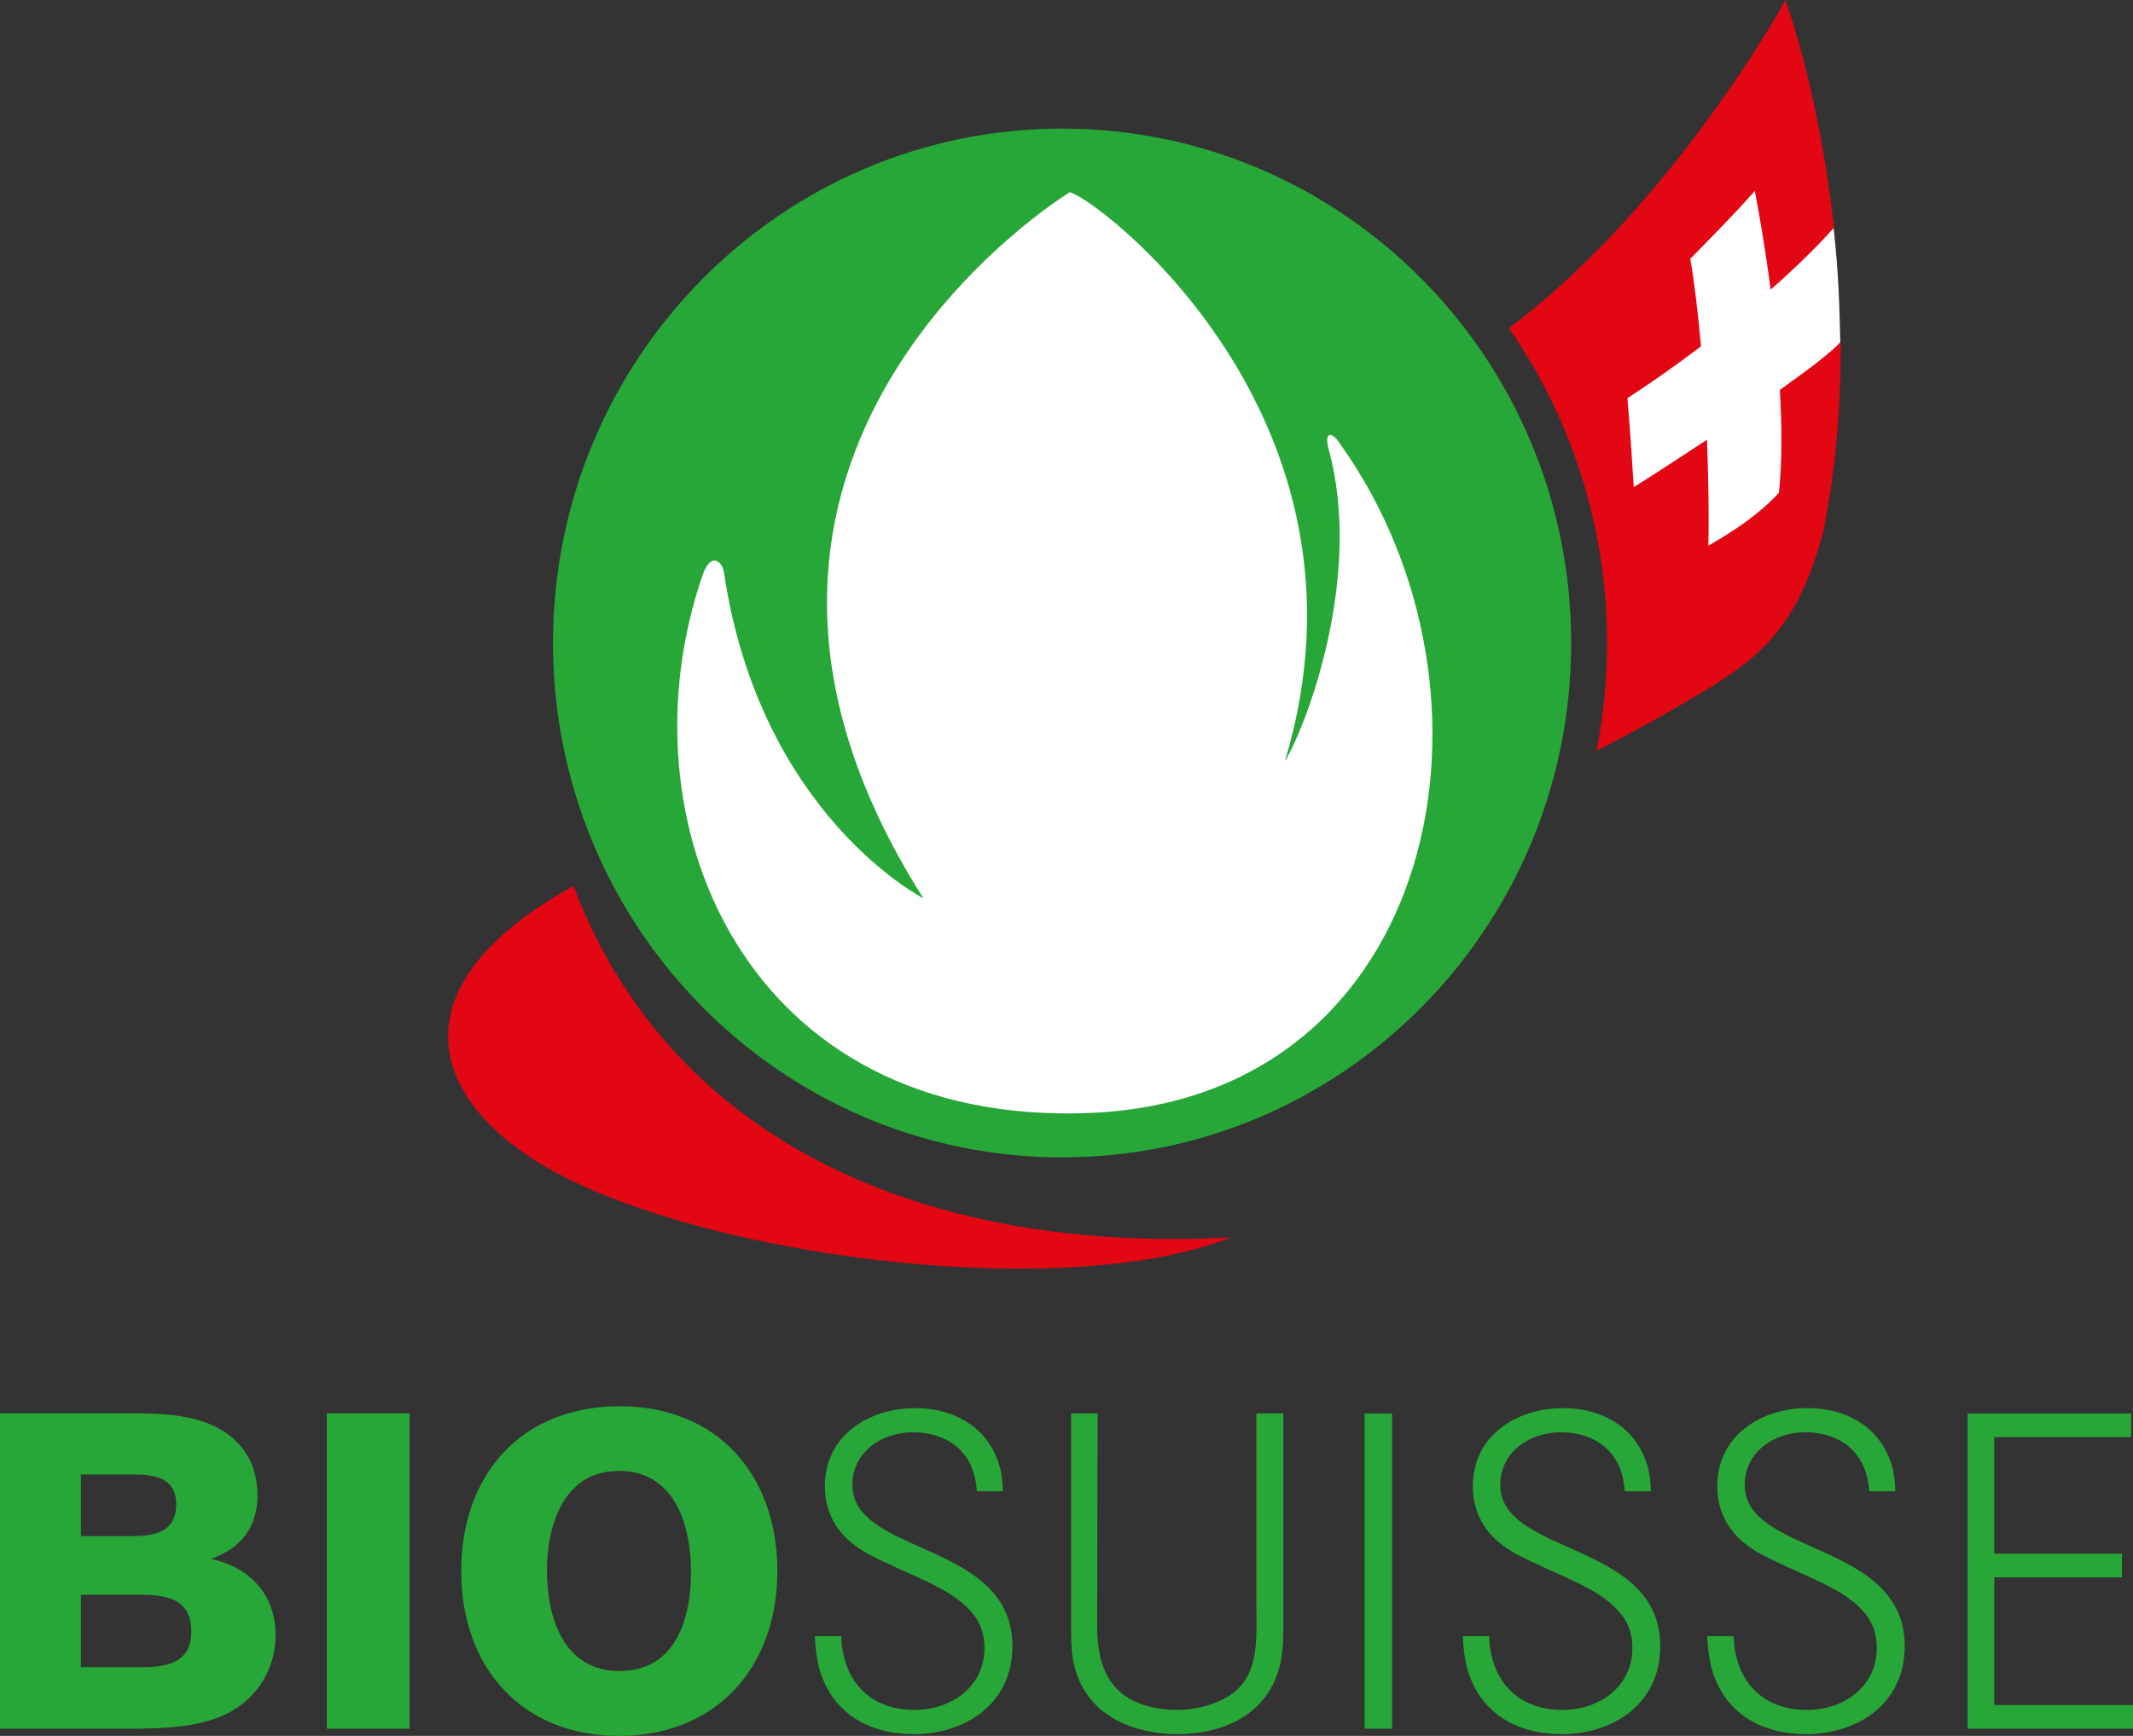
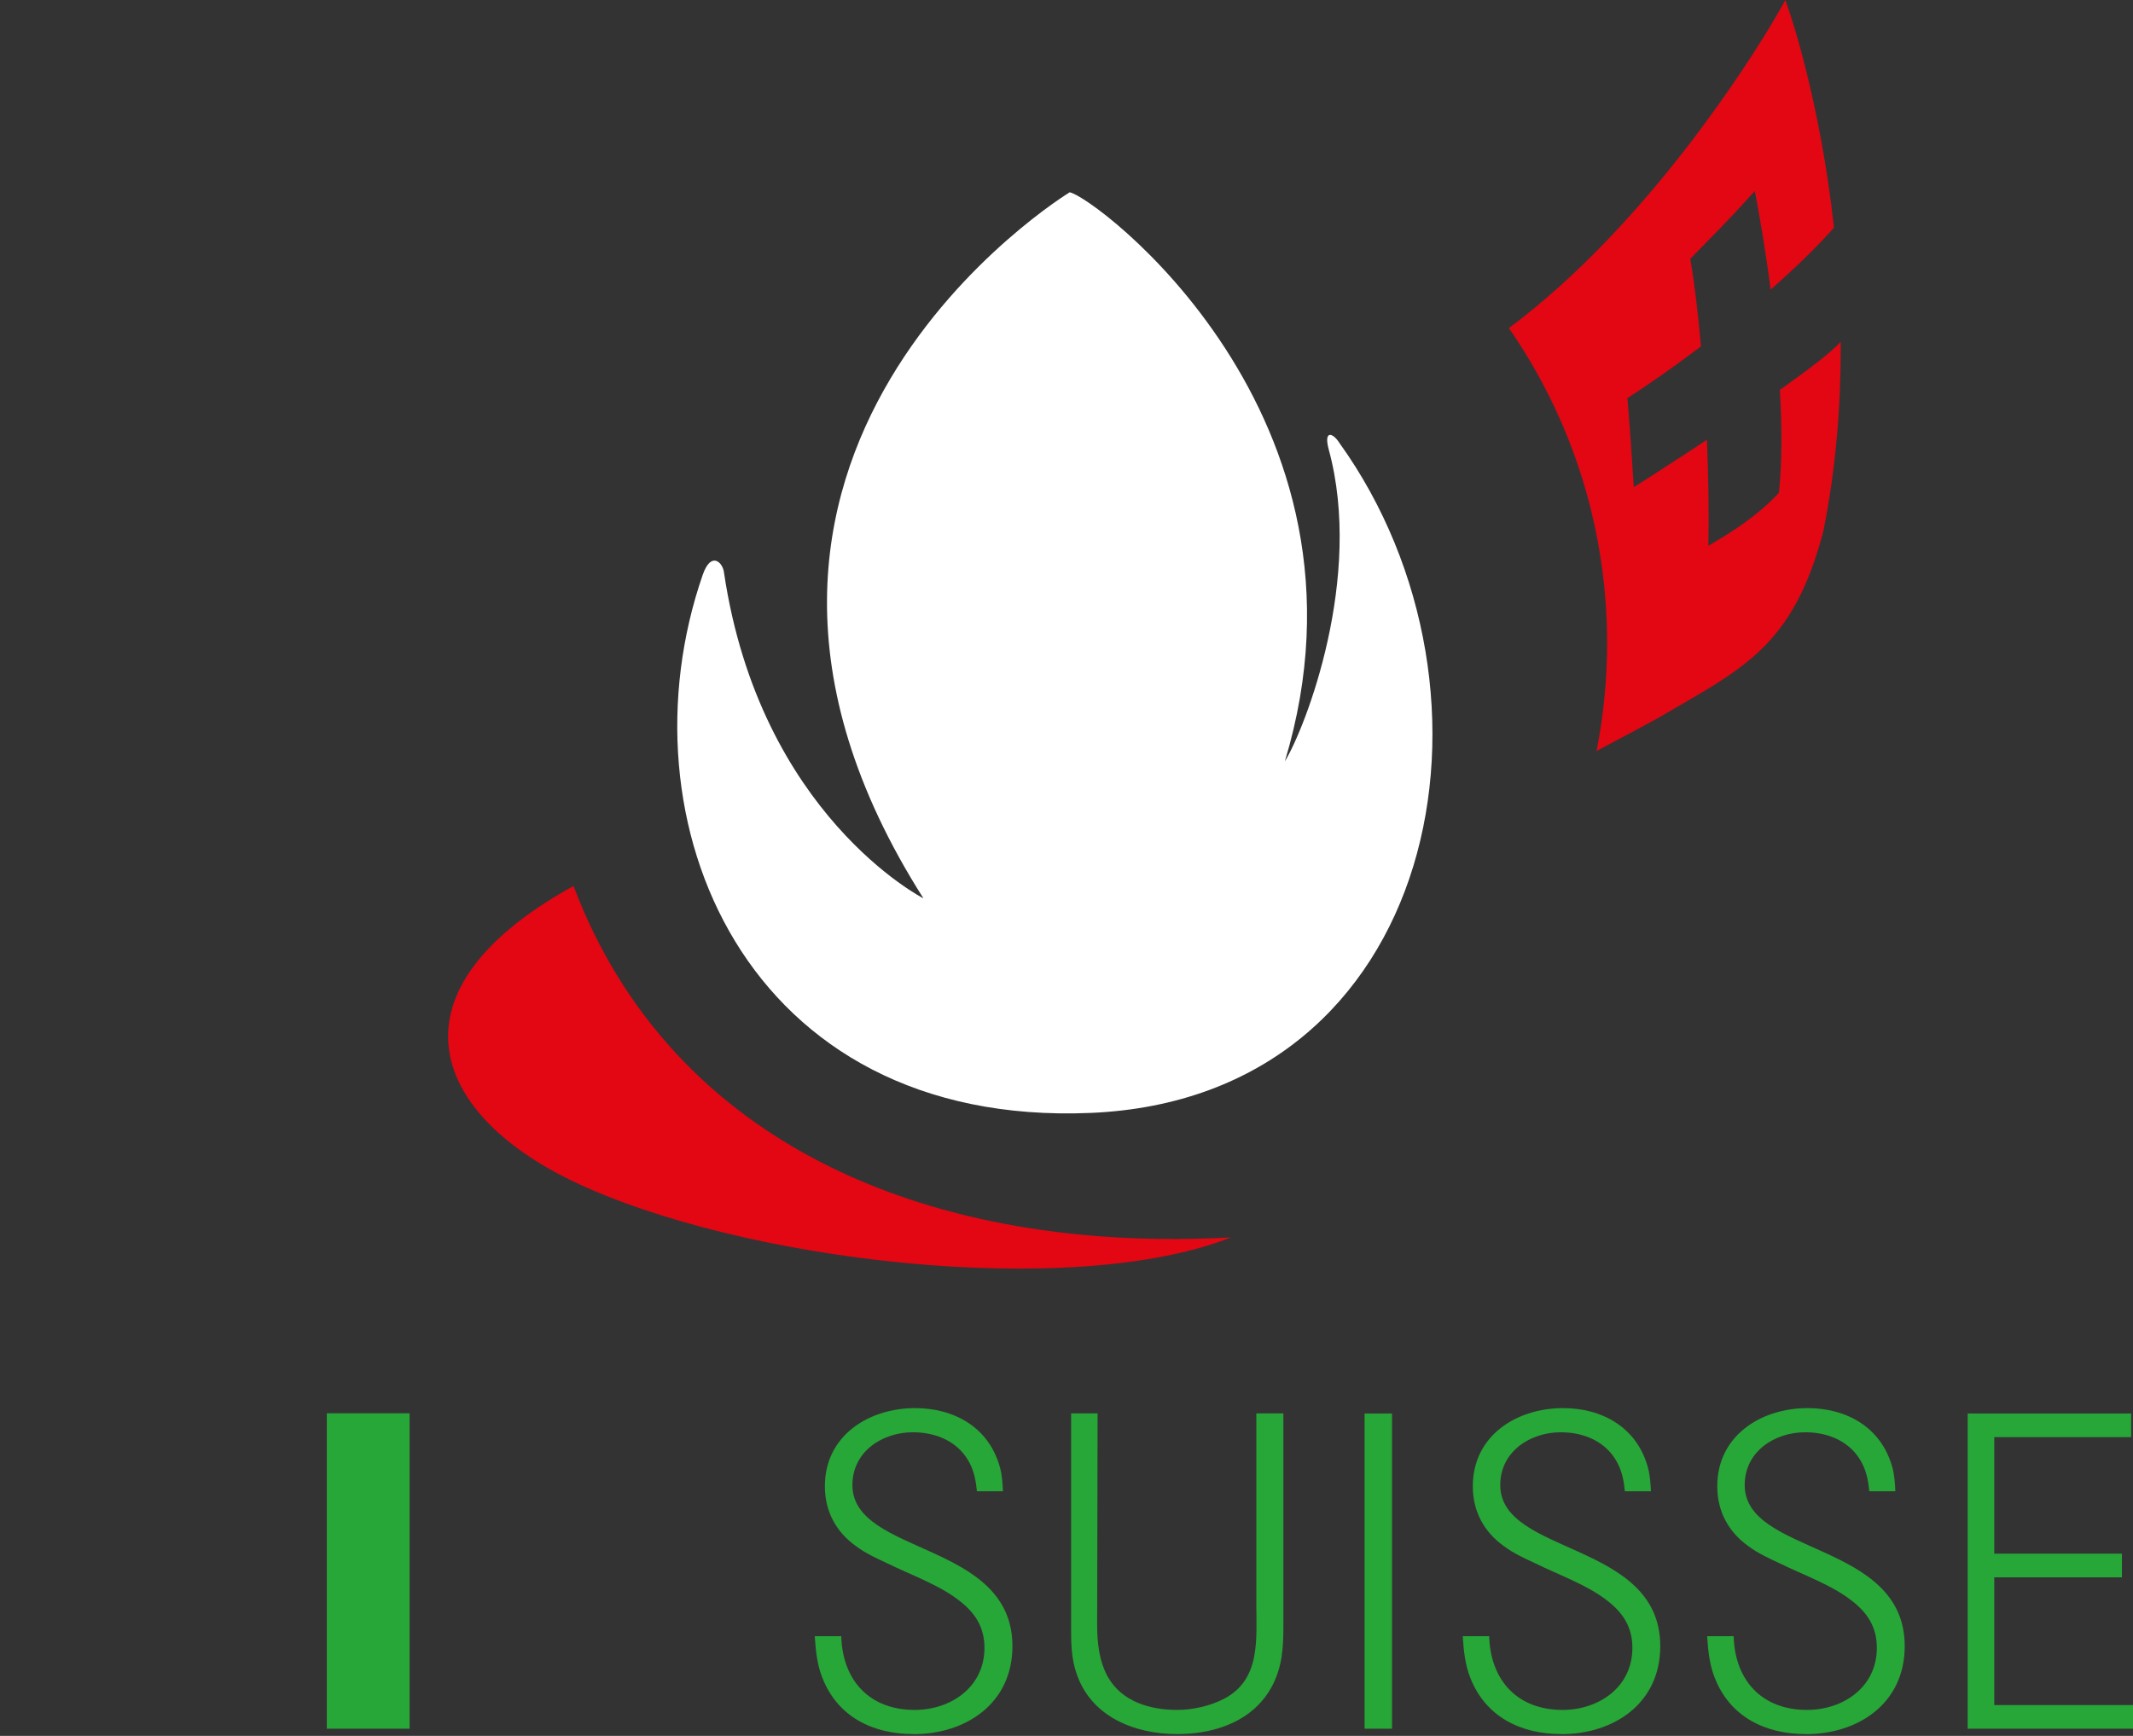
<svg xmlns="http://www.w3.org/2000/svg" width="43" height="35" viewBox="0 0 43 35" fill="none">
  <rect x="0" y="0" width="43" height="35" fill="#333333" stroke="none" />
  <g clip-path="url(#clip0_3785_755)">
-     <path d="M11.148 12.964C11.148 7.237 15.744 2.593 21.411 2.593C27.078 2.593 31.674 7.237 31.674 12.964C31.674 18.691 27.078 23.335 21.411 23.335C15.744 23.335 11.148 18.691 11.148 12.964Z" fill="#27A737" />
    <path d="M21.561 3.879C21.561 3.879 12.917 9.145 18.616 18.113C18.616 18.113 15.322 16.434 14.595 11.543C14.573 11.342 14.336 11.101 14.166 11.591C12.456 16.532 15.011 22.735 21.99 22.439C29.027 22.136 30.624 13.971 26.999 8.927C26.868 8.721 26.68 8.667 26.787 9.065C27.49 11.643 26.32 14.667 25.902 15.351C28.007 8.368 22.026 3.936 21.561 3.877V3.879Z" fill="white" />
-     <path d="M4.666 34.504C4.079 34.837 3.249 34.855 2.589 34.855H0V28.495H2.581C3.374 28.495 4.364 28.512 4.898 29.216C5.104 29.479 5.191 29.821 5.191 30.152C5.191 30.791 4.853 31.224 4.255 31.43C5.031 31.601 5.556 32.143 5.556 32.97C5.556 33.609 5.217 34.194 4.664 34.502L4.666 34.504ZM2.714 29.73H1.631V30.973H2.598C3.061 30.973 3.552 30.928 3.552 30.334C3.552 29.812 3.142 29.73 2.714 29.73ZM2.795 32.154H1.631V33.614H2.857C3.374 33.614 3.856 33.525 3.856 32.892C3.856 32.217 3.331 32.154 2.795 32.154Z" fill="#27A737" />
    <path d="M6.589 34.855V28.495H8.257V34.855H6.589Z" fill="#27A737" />
-     <path d="M12.479 35C10.518 35 9.298 33.622 9.298 31.677C9.298 29.732 10.509 28.354 12.49 28.354C14.47 28.354 15.671 29.741 15.671 31.677C15.671 33.614 14.441 35 12.479 35ZM12.471 29.658C11.365 29.658 11.026 30.748 11.026 31.675C11.026 32.602 11.356 33.692 12.488 33.692C13.62 33.692 13.93 32.637 13.93 31.701C13.93 30.765 13.617 29.656 12.469 29.656L12.471 29.658Z" fill="#27A737" />
    <path d="M18.412 34.963C17.602 34.963 16.888 34.621 16.578 33.828C16.47 33.557 16.445 33.278 16.425 32.99H16.959C16.985 33.882 17.529 34.476 18.438 34.476C19.169 34.476 19.846 34.017 19.846 33.224C19.846 32.81 19.66 32.522 19.347 32.279C18.937 31.954 18.348 31.749 17.876 31.515C17.662 31.415 17.448 31.318 17.253 31.172C16.852 30.884 16.629 30.471 16.629 29.966C16.629 28.939 17.521 28.391 18.447 28.391C19.24 28.391 19.934 28.779 20.157 29.58C20.202 29.743 20.211 29.905 20.219 30.068H19.694C19.677 29.879 19.64 29.68 19.553 29.509C19.33 29.067 18.875 28.878 18.404 28.878C17.788 28.878 17.184 29.266 17.184 29.942C17.184 31.365 20.41 31.069 20.41 33.191C20.41 34.344 19.475 34.965 18.414 34.965L18.412 34.963Z" fill="#27A737" />
    <path d="M25.835 33.414C25.657 34.504 24.748 34.963 23.732 34.963C22.869 34.963 21.977 34.612 21.692 33.711C21.602 33.44 21.593 33.152 21.593 32.864V28.497H22.127C22.127 29.92 22.118 31.333 22.118 32.756C22.118 33.115 22.155 33.486 22.333 33.809C22.618 34.313 23.188 34.476 23.732 34.476C24.043 34.476 24.401 34.396 24.678 34.251C25.417 33.863 25.327 33.053 25.327 32.342V28.497H25.872V32.847C25.872 33.035 25.863 33.226 25.835 33.414Z" fill="#27A737" />
    <path d="M27.509 34.855V28.5H28.062V34.855H27.509Z" fill="#27A737" />
    <path d="M31.474 34.963C30.664 34.963 29.951 34.621 29.64 33.828C29.533 33.557 29.507 33.278 29.488 32.99H30.021C30.047 33.882 30.591 34.476 31.5 34.476C32.231 34.476 32.908 34.017 32.908 33.224C32.908 32.81 32.722 32.522 32.409 32.279C32 31.954 31.41 31.749 30.939 31.515C30.724 31.415 30.51 31.318 30.315 31.172C29.914 30.884 29.691 30.471 29.691 29.966C29.691 28.939 30.583 28.391 31.509 28.391C32.302 28.391 32.996 28.779 33.219 29.58C33.264 29.743 33.273 29.905 33.282 30.068H32.756C32.739 29.879 32.703 29.68 32.613 29.509C32.39 29.067 31.935 28.878 31.464 28.878C30.849 28.878 30.244 29.266 30.244 29.942C30.244 31.365 33.47 31.069 33.47 33.191C33.47 34.344 32.536 34.965 31.474 34.965V34.963Z" fill="#27A737" />
    <path d="M36.402 34.963C35.592 34.963 34.878 34.621 34.568 33.828C34.46 33.557 34.435 33.278 34.415 32.99H34.949C34.975 33.882 35.519 34.476 36.428 34.476C37.159 34.476 37.836 34.017 37.836 33.224C37.836 32.81 37.65 32.522 37.337 32.279C36.927 31.954 36.338 31.749 35.866 31.515C35.652 31.415 35.438 31.318 35.243 31.172C34.842 30.884 34.619 30.471 34.619 29.966C34.619 28.939 35.511 28.391 36.437 28.391C37.23 28.391 37.924 28.779 38.147 29.58C38.192 29.743 38.201 29.905 38.209 30.068H37.684C37.667 29.879 37.63 29.68 37.541 29.509C37.318 29.067 36.863 28.878 36.392 28.878C35.776 28.878 35.172 29.266 35.172 29.942C35.172 31.365 38.398 31.069 38.398 33.191C38.398 34.344 37.463 34.965 36.402 34.965V34.963Z" fill="#27A737" />
    <path d="M39.667 34.855V28.5H42.963V28.976H40.203V31.326H42.777V31.803H40.203V34.378H43V34.855H39.669H39.667Z" fill="#27A737" />
-     <path d="M37.101 6.973C37.078 6.076 37.073 5.586 36.953 4.484C36.595 4.88 36.205 5.309 35.736 5.727C35.646 4.947 35.493 4.224 35.406 3.739C34.784 4.391 34.516 4.672 33.995 5.181C34.072 5.671 34.164 6.217 34.209 6.908C33.687 7.302 33.176 7.649 32.694 7.954C32.765 8.799 32.791 9.254 32.844 10.014C32.962 9.945 33.614 9.507 34.34 9.033C34.351 9.806 34.372 10.527 34.342 11.16C34.495 11.071 35.363 10.614 35.946 10.014C36.029 9.373 35.982 8.66 35.952 7.885C36.574 7.447 36.987 7.148 37.099 6.975L37.101 6.973Z" fill="white" />
    <path d="M11.56 17.864C7.736 19.974 8.687 22.436 11.532 23.808C14.886 25.426 21.589 26.221 24.817 24.949C18.875 25.274 13.564 23.164 11.562 17.864H11.56Z" fill="#E30613" />
    <path d="M37.101 6.897C36.932 7.092 36.454 7.454 35.881 7.861C35.924 8.602 35.926 9.323 35.862 9.936C35.326 10.519 34.58 10.915 34.439 11.004C34.454 10.378 34.441 9.633 34.411 8.866C33.674 9.355 33.05 9.752 32.936 9.821C32.889 9.095 32.874 8.836 32.808 8.028C33.266 7.731 33.776 7.373 34.291 6.984C34.231 6.308 34.158 5.693 34.075 5.218C34.555 4.724 34.803 4.488 35.376 3.851C35.47 4.337 35.592 5.045 35.695 5.84C36.177 5.415 36.619 4.989 36.972 4.59C36.692 2.017 36.072 0.236 36.07 0.23L35.991 0L35.873 0.212C35.873 0.212 35.834 0.279 35.761 0.405C35.27 1.233 33.2 4.542 30.418 6.615C31.665 8.415 32.398 10.605 32.398 12.966C32.398 13.709 32.325 14.437 32.186 15.141C32.576 14.935 32.983 14.719 33.412 14.485C34.263 13.984 34.943 13.633 35.493 13.105C36.044 12.576 36.456 11.872 36.762 10.694V10.688C37.013 9.431 37.108 8.192 37.108 7.031C37.108 6.986 37.108 6.94 37.108 6.897H37.101Z" fill="#E30613" />
  </g>
  <defs>
    <clipPath id="clip0_3785_755">
      <rect width="43" height="35" fill="white" />
    </clipPath>
  </defs>
</svg>